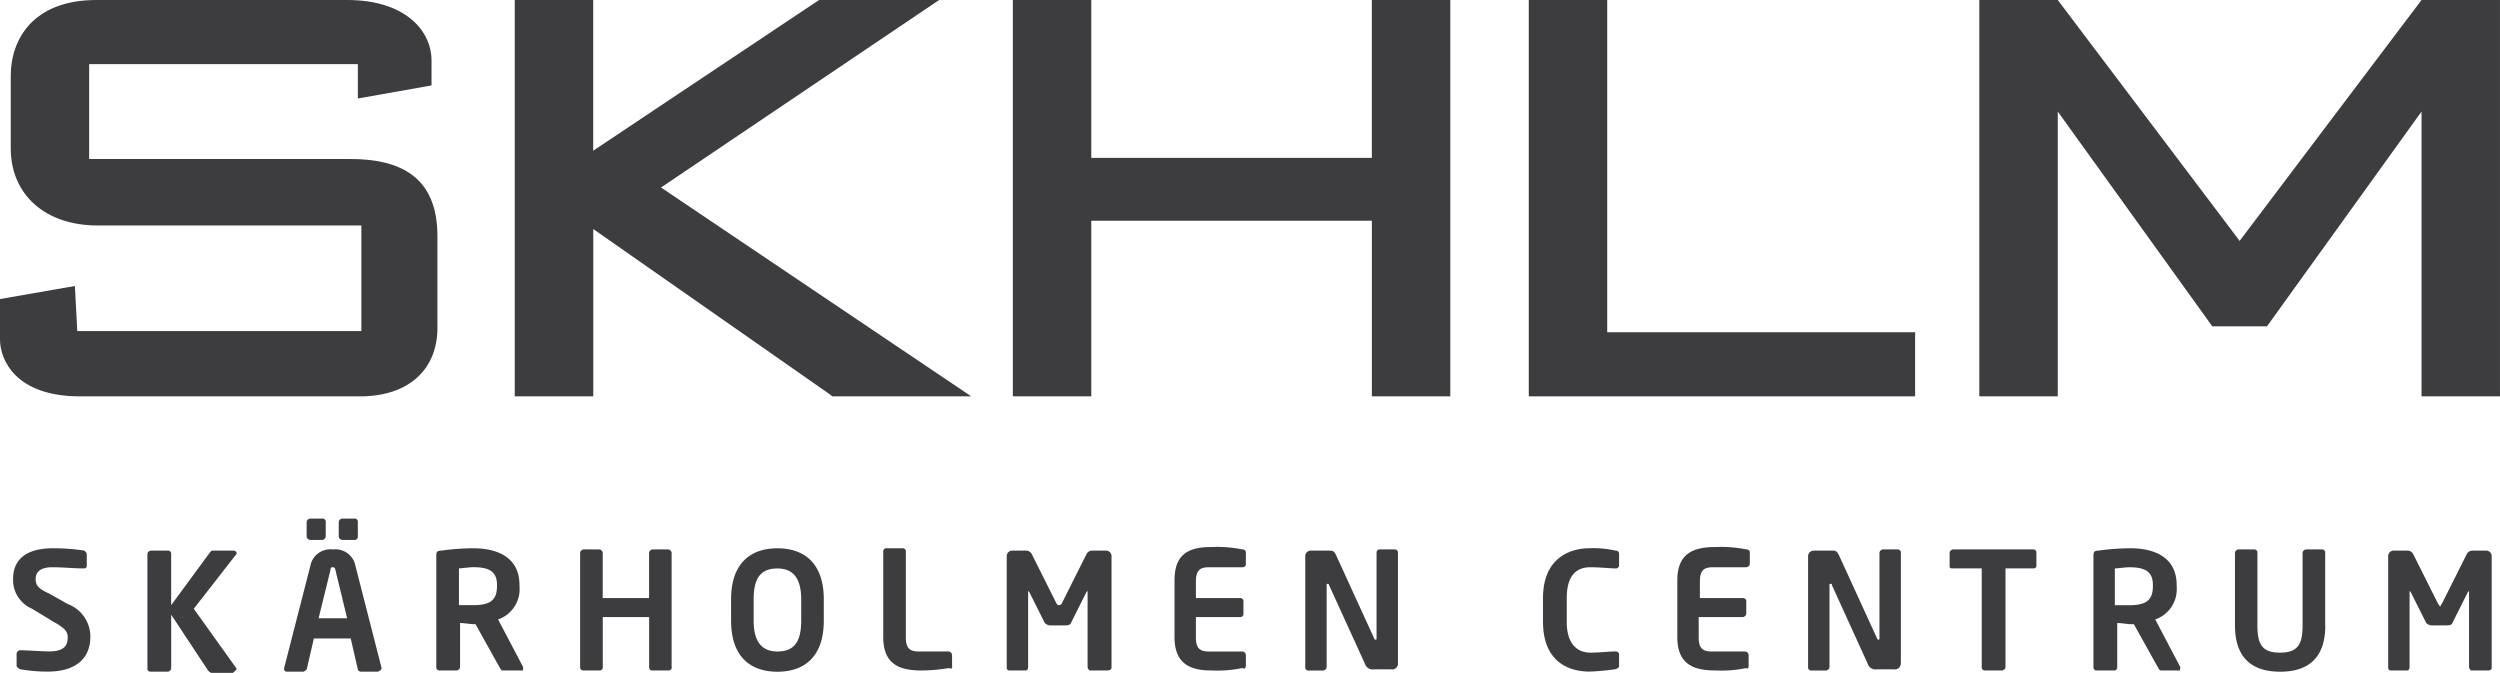
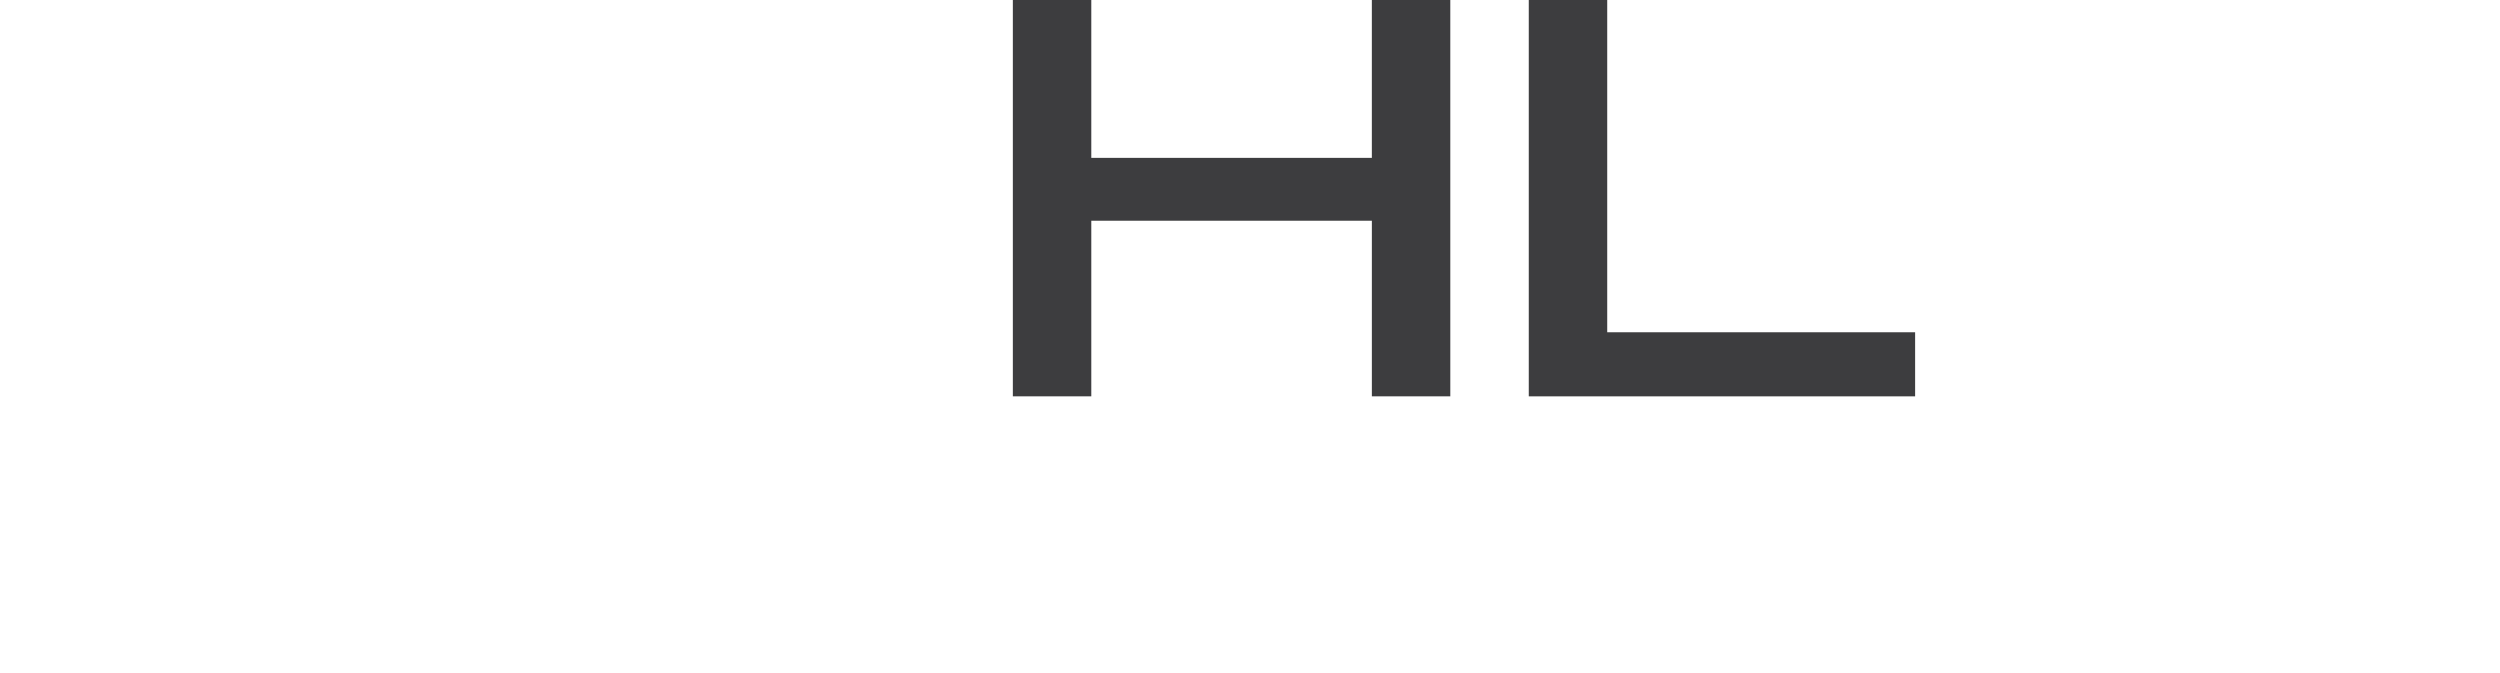
<svg xmlns="http://www.w3.org/2000/svg" viewBox="5486 883 167.2 45">
  <defs>
    <style>
      .cls-1 {
        fill: #3d3d3f;
      }
    </style>
  </defs>
  <g id="logo-2" transform="translate(5486 883)">
-     <path id="Path_9923" data-name="Path 9923" class="cls-1" d="M24.09,26.508H5.327C1.113,26.508,0,24.127,0,22.7V20l5.009-.873.159,3.016h19V15.079H6.519c-3.5,0-5.8-2.063-5.8-5.159V5.079C.716,2.619,2.226,0,6.44,0H23.216c3.9,0,5.645,2.063,5.645,4.048V5.714l-4.929.873v-2.3H5.963v6.349H23.454c3.9,0,5.8,1.667,5.8,5.159v5.952c.08,2.937-1.908,4.762-5.168,4.762" />
-     <path id="Path_9924" data-name="Path 9924" class="cls-1" d="M48.547,10.079,63.653,0h8.03l-18.6,12.54L73.83,26.508h-9.3l-.079-.079-15.9-11.111v11.19H43.3V0h5.247V10.079Z" transform="translate(-8.874)" />
    <path id="Path_9925" data-name="Path 9925" class="cls-1" d="M114.458,26.508h-5.247V14.762H90.447V26.508H85.2V0h5.247V10.556h18.763V0h5.247Z" transform="translate(-17.461)" />
    <path id="Path_9926" data-name="Path 9926" class="cls-1" d="M154.439,26.508H128.6V0h5.247V22.222h20.592Z" transform="translate(-26.356)" />
-     <path id="Path_9927" data-name="Path 9927" class="cls-1" d="M171.747,26.508H166.5V0h5.247l12.164,16.111L196.076,0h5.247V26.508h-5.247V7.46L185.74,21.825h-3.657L171.747,7.46Z" transform="translate(-34.124)" />
-     <path id="Path_9928" data-name="Path 9928" class="cls-1" d="M166.869,53.7V46.24a.375.375,0,0,0-.4-.4H165.6a.437.437,0,0,0-.4.238l-1.67,3.333a.246.246,0,0,0-.08.159c-.079,0-.079-.079-.159-.159l-1.67-3.333a.437.437,0,0,0-.4-.238h-.875a.375.375,0,0,0-.4.4V53.7a.171.171,0,0,0,.159.159h1.113c.079,0,.159-.079.159-.238V48.541l.08.079,1.034,2.063a.6.6,0,0,0,.318.159h1.113c.159,0,.318-.079.318-.159l1.034-2.063.08-.079v5.079c0,.079.079.238.159.238h1.113c.159,0,.239-.079.239-.159m-11.131-2.857V46a.211.211,0,0,0-.239-.238h-1.034a.254.254,0,0,0-.239.238v4.841c0,1.27-.318,1.825-1.511,1.825s-1.511-.556-1.511-1.825V46a.211.211,0,0,0-.238-.238h-1.034A.254.254,0,0,0,149.7,46v4.841c0,2.3,1.272,3.1,3.021,3.1s3.021-.794,3.021-3.1M144.21,48.224c0,.952-.477,1.27-1.59,1.27h-.954v-2.46c.159,0,.716-.079.954-.079,1.113,0,1.59.317,1.59,1.19Zm1.829,5.476v-.079l-1.67-3.175a2.146,2.146,0,0,0,1.431-2.222v-.079c0-1.825-1.431-2.46-3.1-2.46a15.881,15.881,0,0,0-2.147.159c-.239,0-.318.079-.318.317v7.46a.211.211,0,0,0,.239.238h1.113a.211.211,0,0,0,.238-.238V50.684c.239,0,.716.079.954.079h.159l1.59,2.857c.079.079.079.238.239.238h1.352c-.159,0-.079-.079-.079-.159m-9.62-6.825V46a.211.211,0,0,0-.239-.238h-5.327a.254.254,0,0,0-.239.238v.873c0,.159.08.159.239.159h1.908v6.587a.211.211,0,0,0,.239.238h1.113a.254.254,0,0,0,.238-.238V47.033h1.908a.171.171,0,0,0,.159-.159m-9.064,6.508V46a.211.211,0,0,0-.239-.238h-.954a.254.254,0,0,0-.239.238v5.714c0,.079,0,.079-.08.079a.078.078,0,0,1-.08-.079L123.22,46.16c-.159-.317-.239-.317-.477-.317h-1.193a.375.375,0,0,0-.4.4v7.381a.211.211,0,0,0,.239.238h.954a.254.254,0,0,0,.238-.238V48.144c0-.079,0-.079.08-.079s.079,0,.079.079l2.385,5.238a.558.558,0,0,0,.636.4h1.113a.4.4,0,0,0,.477-.4m-10.177.159v-.714a.254.254,0,0,0-.239-.238h-2.226c-.636,0-.875-.238-.875-.952V50.287h2.942a.254.254,0,0,0,.239-.238v-.794a.211.211,0,0,0-.239-.238h-2.862V47.906c0-.714.239-.952.875-.952h2.226a.254.254,0,0,0,.238-.238V46a.211.211,0,0,0-.238-.238,8.351,8.351,0,0,0-2.067-.159c-1.431,0-2.544.4-2.544,2.222v3.81c0,1.825,1.113,2.222,2.544,2.222a8.35,8.35,0,0,0,2.067-.159c.079.079.159,0,.159-.159m-8.666,0v-.714a.211.211,0,0,0-.238-.238h0c-.4,0-1.113.079-1.67.079-.875,0-1.59-.556-1.59-2.063V49.017c0-1.508.636-2.063,1.59-2.063.557,0,1.352.079,1.67.079h0a.211.211,0,0,0,.238-.238v-.714a.211.211,0,0,0-.238-.238,6.538,6.538,0,0,0-1.749-.159c-1.272,0-3.1.635-3.1,3.333V50.6c0,2.7,1.749,3.333,3.1,3.333a16.593,16.593,0,0,0,1.749-.159c.159-.079.238-.079.238-.238m-14.788-.159V46a.211.211,0,0,0-.238-.238h-.954a.211.211,0,0,0-.239.238v5.714c0,.079,0,.079-.08.079a.078.078,0,0,1-.079-.079L89.589,46.16c-.159-.317-.239-.317-.477-.317H87.92a.375.375,0,0,0-.4.4v7.381a.211.211,0,0,0,.239.238h.954a.254.254,0,0,0,.239-.238V48.144c0-.079,0-.079.079-.079a.078.078,0,0,1,.079.079L91.5,53.383a.558.558,0,0,0,.636.4h1.113a.4.4,0,0,0,.477-.4m-10.177.159v-.714a.254.254,0,0,0-.239-.238H81.082c-.636,0-.875-.238-.875-.952V50.287h2.942a.211.211,0,0,0,.238-.238v-.794a.211.211,0,0,0-.238-.238H80.208V47.906c0-.714.239-.952.875-.952h2.226a.211.211,0,0,0,.239-.238V46a.211.211,0,0,0-.239-.238,8.35,8.35,0,0,0-2.067-.159c-1.431,0-2.465.4-2.465,2.222v3.81c0,1.825,1.113,2.222,2.465,2.222a8.349,8.349,0,0,0,2.067-.159c.159.079.239,0,.239-.159m-8.984.159V46.24a.375.375,0,0,0-.4-.4h-.875a.437.437,0,0,0-.4.238l-1.67,3.333a.246.246,0,0,1-.159.079c-.08,0-.08,0-.159-.079l-1.67-3.333a.437.437,0,0,0-.4-.238h-.875a.375.375,0,0,0-.4.4V53.7a.171.171,0,0,0,.159.159h1.113c.08,0,.159-.079.159-.238V48.541l.08.079,1.034,2.063a.6.6,0,0,0,.318.159h1.113c.159,0,.318-.079.318-.159l1.034-2.063.08-.079v5.079c0,.079.08.238.159.238h1.113c.239,0,.318-.079.318-.159m-10.654-.159v-.714a.254.254,0,0,0-.239-.238H61.683c-.636,0-.875-.238-.875-.952V45.922a.211.211,0,0,0-.239-.238H59.536a.211.211,0,0,0-.239.238v5.714c0,1.825,1.113,2.222,2.544,2.222a11.182,11.182,0,0,0,1.829-.159c.239.079.239,0,.239-.159m-10.1-3.016c0,1.429-.477,2.063-1.59,2.063-1.034,0-1.59-.635-1.59-2.063V49.1c0-1.429.477-2.064,1.59-2.064,1.034,0,1.59.635,1.59,2.064Zm1.511,0V49.1c0-2.381-1.272-3.413-3.1-3.413s-3.1,1.032-3.1,3.413v1.429c0,2.381,1.272,3.413,3.1,3.413s3.1-1.032,3.1-3.413m-10.177,3.1V46a.254.254,0,0,0-.239-.238H43.874a.254.254,0,0,0-.239.238v3.016h-3.1V46a.254.254,0,0,0-.239-.238H39.263a.254.254,0,0,0-.239.238v7.619a.211.211,0,0,0,.239.238H40.3a.211.211,0,0,0,.239-.238V50.287h3.1v3.333a.211.211,0,0,0,.239.238h1.034a.211.211,0,0,0,.239-.238m-11.687-5.4c0,.952-.477,1.27-1.59,1.27h-.954v-2.46c.159,0,.716-.079.954-.079,1.113,0,1.59.317,1.59,1.19ZM35.208,53.7v-.079l-1.67-3.175a2.146,2.146,0,0,0,1.431-2.222v-.079c0-1.825-1.431-2.46-3.1-2.46a15.88,15.88,0,0,0-2.147.159c-.239,0-.318.079-.318.317v7.46a.211.211,0,0,0,.239.238h1.113a.254.254,0,0,0,.239-.238V50.684c.239,0,.716.079.954.079h.08l1.59,2.857c.08.079.08.238.239.238h1.352V53.7m-13.2-8.81v-.952a.211.211,0,0,0-.239-.238h-.8a.254.254,0,0,0-.239.238v.952a.254.254,0,0,0,.239.238h.8a.254.254,0,0,0,.239-.238m2.147,0v-.952a.211.211,0,0,0-.239-.238h-.8a.254.254,0,0,0-.239.238v.952a.254.254,0,0,0,.239.238h.8a.211.211,0,0,0,.239-.238m-.716,5.476H21.533l.8-3.254c0-.159.08-.159.159-.159a.171.171,0,0,1,.159.159ZM25.747,53.7h0L24,46.875a1.363,1.363,0,0,0-1.511-1.111,1.363,1.363,0,0,0-1.511,1.111L19.227,53.7v.079a.171.171,0,0,0,.159.159H20.5c.08,0,.159-.079.239-.159l.477-2.063H23.68l.477,2.063c0,.079.08.159.239.159h1.113q.239-.119.239-.238m-9.7.079a.246.246,0,0,0-.08-.159l-2.783-3.889,2.783-3.571c.08-.079.08-.079.08-.159s-.08-.159-.239-.159H14.536c-.159,0-.159,0-.239.079l-2.624,3.571V46.081a.211.211,0,0,0-.239-.238H10.323a.254.254,0,0,0-.239.238V53.7a.211.211,0,0,0,.239.238h1.113a.254.254,0,0,0,.239-.238V50.129l2.465,3.73c.08.079.159.159.239.159h1.431l.239-.238M6.268,51.637a2.328,2.328,0,0,0-1.511-2.222L3.485,48.7c-.716-.317-.875-.556-.875-.952,0-.476.318-.794,1.113-.794.716,0,1.431.079,2.147.079h0a.171.171,0,0,0,.159-.159v-.794c0-.079-.08-.159-.159-.238A13.691,13.691,0,0,0,3.8,45.684c-1.988,0-2.7.873-2.7,2.063a2.087,2.087,0,0,0,1.272,1.984L3.8,50.6c.716.4.954.635.954,1.032,0,.635-.318.952-1.272.952-.4,0-1.511-.079-1.908-.079h0a.254.254,0,0,0-.239.238v.794q0,.119.239.238a10.389,10.389,0,0,0,1.829.159c2.226,0,2.862-1.19,2.862-2.3" transform="translate(-0.225 -9.017)" />
  </g>
</svg>